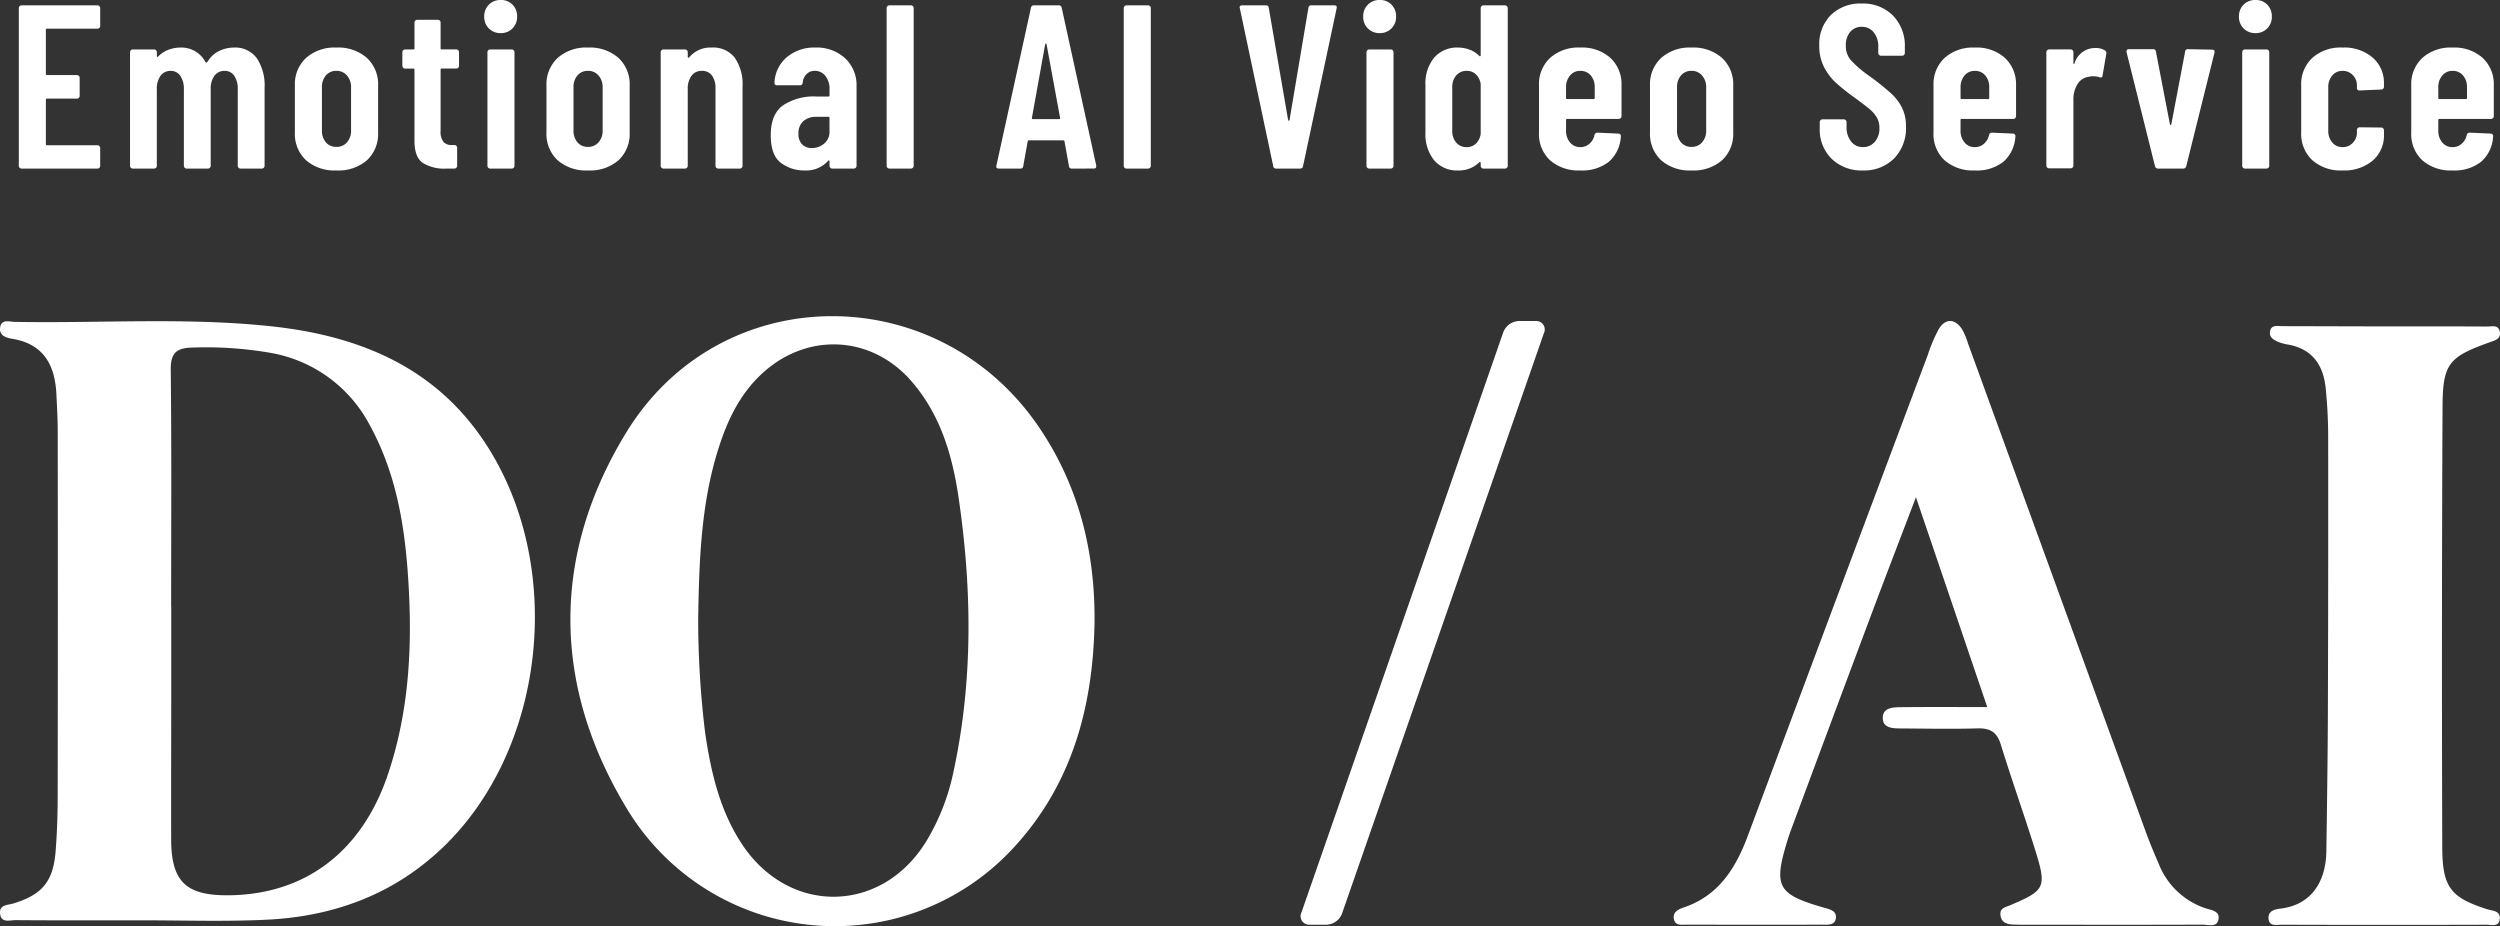
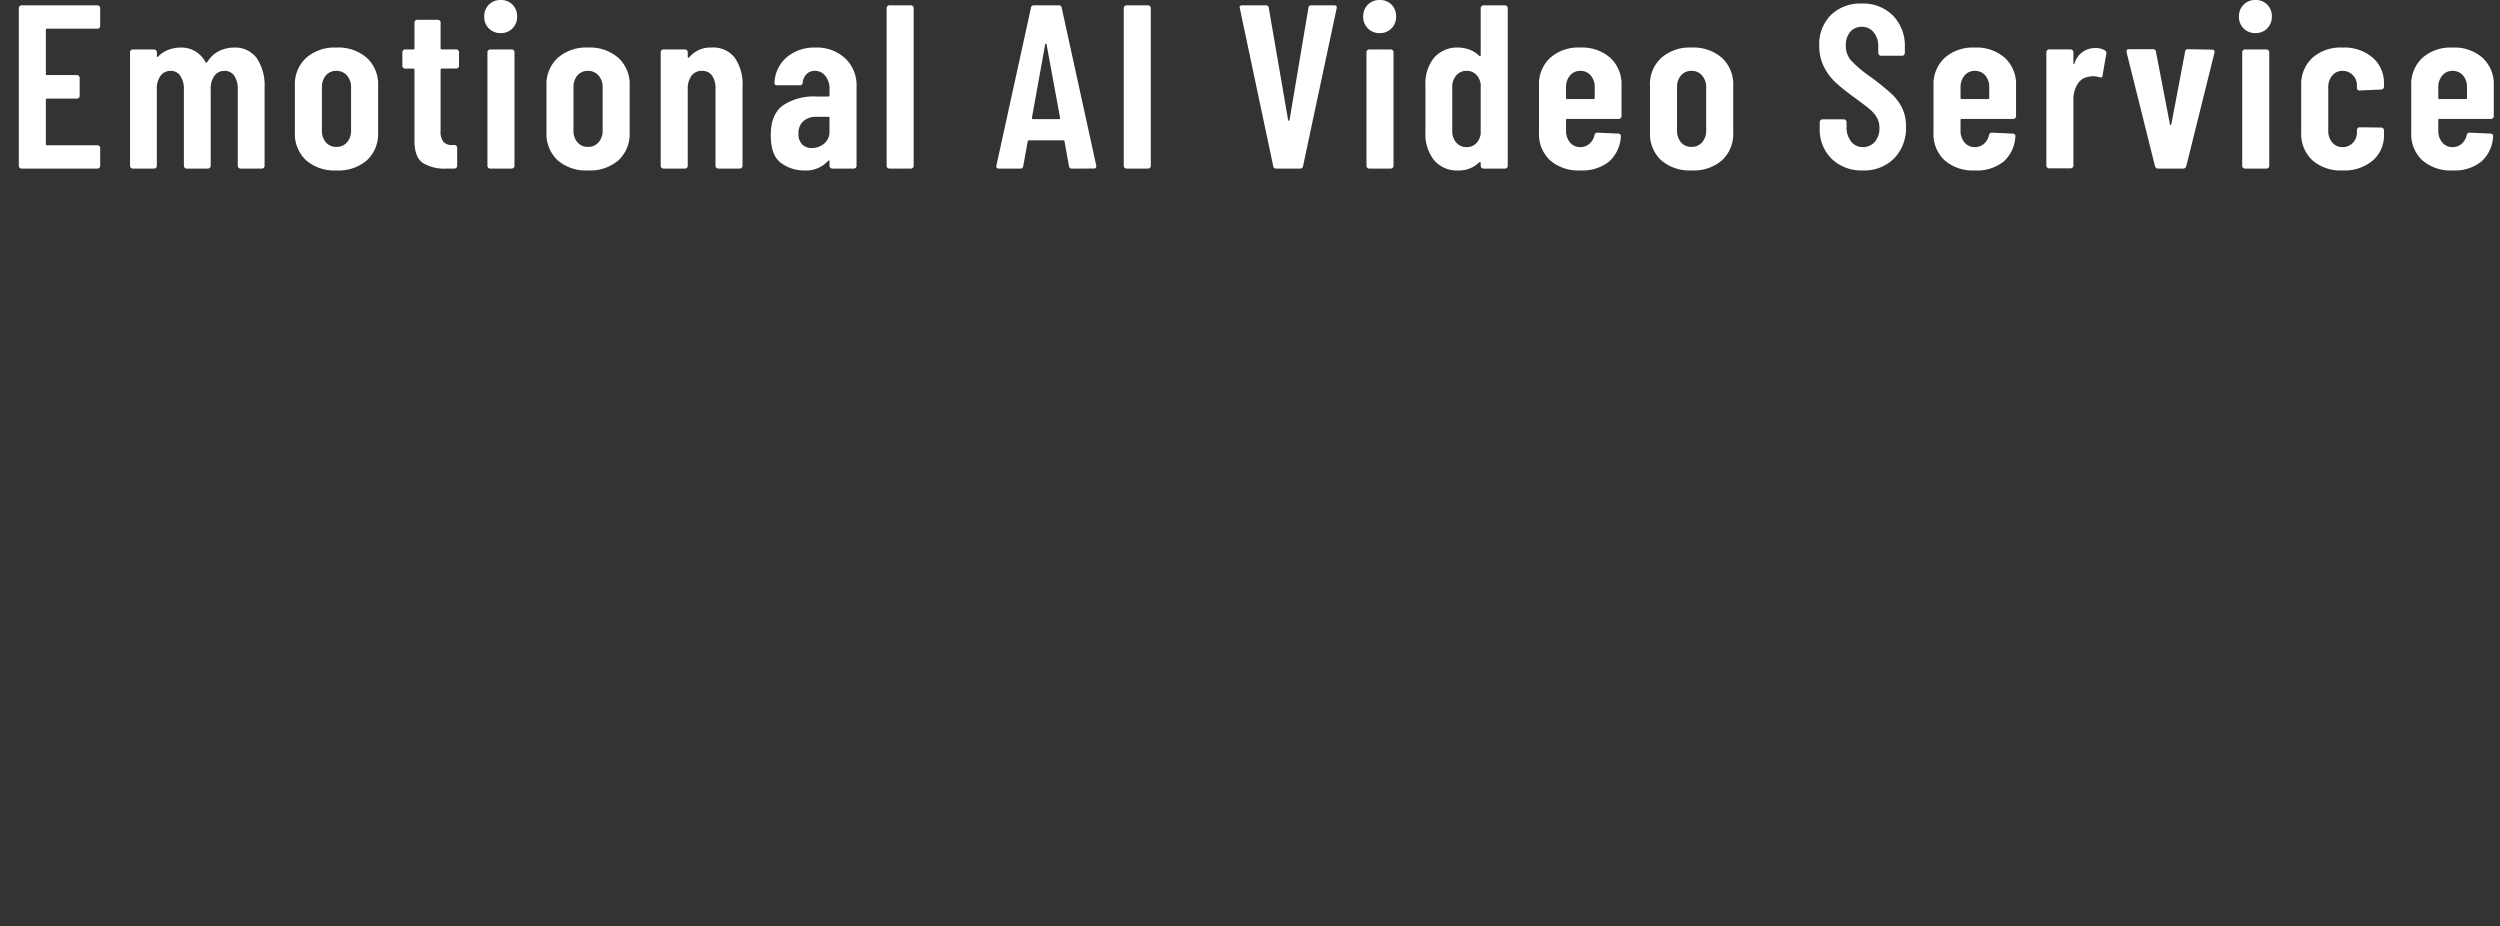
<svg xmlns="http://www.w3.org/2000/svg" width="493.228" height="182.726">
  <rect width="100%" height="100%" fill="#333333" stroke="none" />
  <defs>
    <clipPath id="clip-path">
-       <path id="長方形_136" data-name="長方形 136" fill="#fff" d="M0 0h493.228v120.348H0z" />
-     </clipPath>
+       </clipPath>
  </defs>
  <g id="グループ_132" data-name="グループ 132" transform="translate(-92.772 -472.008)">
    <path id="パス_258" data-name="パス 258" d="M18.538-28.152a.532.532 0 01-.161.391.532.532 0 01-.391.161H8.05a.2.2 0 00-.23.23v8.694a.2.2 0 00.23.23h5.888a.532.532 0 01.391.161.532.532 0 01.161.391v3.542a.532.532 0 01-.161.391.532.532 0 01-.391.161H8.05a.2.2 0 00-.23.23v8.74a.2.2 0 00.23.23h9.936a.532.532 0 01.391.161.532.532 0 01.161.391v3.5a.532.532 0 01-.161.391.532.532 0 01-.391.157H3.036a.532.532 0 01-.391-.161.532.532 0 01-.161-.391v-31.1a.532.532 0 01.161-.391.532.532 0 01.391-.161h14.95a.532.532 0 01.391.161.532.532 0 01.161.391zM44.9-23.874a5.272 5.272 0 014.531 2.093 9.648 9.648 0 011.541 5.819v15.41a.532.532 0 01-.161.391.532.532 0 01-.395.161H46.23a.532.532 0 01-.391-.161.532.532 0 01-.161-.391v-15.042a4.612 4.612 0 00-.69-2.714 2.2 2.2 0 00-1.886-.966 2.4 2.4 0 00-2.024.966 4.31 4.31 0 00-.736 2.668V-.552a.532.532 0 01-.161.391.532.532 0 01-.391.161H35.6a.532.532 0 01-.391-.161.532.532 0 01-.161-.391v-15.042a4.5 4.5 0 00-.713-2.714 2.212 2.212 0 00-1.863-.966 2.4 2.4 0 00-2.024.966 4.31 4.31 0 00-.736 2.668V-.552a.532.532 0 01-.161.391.532.532 0 01-.387.161h-4.186a.532.532 0 01-.391-.161.532.532 0 01-.161-.391v-22.4a.532.532 0 01.161-.391.532.532 0 01.391-.161h4.186a.532.532 0 01.391.161.532.532 0 01.161.391v.736a.185.185 0 00.092.184q.092.046.184-.092a5.581 5.581 0 012.07-1.334 6.629 6.629 0 012.254-.414 5.348 5.348 0 015.014 2.9q.138.184.414-.138a5.379 5.379 0 012.323-2.116 6.725 6.725 0 012.833-.648zM65.136.368a8.491 8.491 0 01-6-2.024 7.1 7.1 0 01-2.188-5.474v-9.246a7.078 7.078 0 012.208-5.451 8.45 8.45 0 015.98-2.047 8.517 8.517 0 016.026 2.047 7.078 7.078 0 012.208 5.451v9.246a7.1 7.1 0 01-2.185 5.474A8.56 8.56 0 0165.136.368zm0-4.646a2.681 2.681 0 002.093-.9 3.413 3.413 0 00.805-2.369v-8.464a3.433 3.433 0 00-.805-2.346 2.65 2.65 0 00-2.093-.92 2.611 2.611 0 00-2.07.9 3.476 3.476 0 00-.782 2.369v8.464a3.476 3.476 0 00.782 2.369 2.611 2.611 0 002.07.897zm24.2-16.008a.532.532 0 01-.161.391.532.532 0 01-.391.161h-2.856a.2.2 0 00-.23.23v12.052a3.214 3.214 0 00.6 2.231 2.254 2.254 0 001.794.575h.322a.532.532 0 01.391.161.532.532 0 01.161.391v3.542a.532.532 0 01-.161.391.532.532 0 01-.393.161h-1.564a8.009 8.009 0 01-4.715-1.15q-1.587-1.15-1.587-4.324V-19.5a.2.2 0 00-.23-.23h-1.61a.532.532 0 01-.391-.161.532.532 0 01-.161-.391v-2.668a.532.532 0 01.161-.391.532.532 0 01.391-.161h1.61a.2.2 0 00.23-.23V-28.8a.532.532 0 01.161-.391.532.532 0 01.391-.161h4.048a.532.532 0 01.391.161.532.532 0 01.161.391v5.06a.2.2 0 00.23.23h2.852a.532.532 0 01.391.161.532.532 0 01.161.391zm8.234-6.44a3.177 3.177 0 01-2.346-.92 3.177 3.177 0 01-.92-2.346 3.177 3.177 0 01.92-2.346 3.177 3.177 0 012.346-.92 3.1 3.1 0 012.323.92 3.221 3.221 0 01.9 2.346 3.177 3.177 0 01-.92 2.346 3.121 3.121 0 01-2.307.92zM95.5 0a.532.532 0 01-.4-.161.532.532 0 01-.161-.391v-22.4a.532.532 0 01.161-.391.532.532 0 01.391-.161h4.232a.532.532 0 01.391.161.532.532 0 01.161.391v22.4a.532.532 0 01-.161.391.532.532 0 01-.386.161zm19.27.368a8.491 8.491 0 01-6-2.024 7.1 7.1 0 01-2.185-5.474v-9.246a7.078 7.078 0 012.208-5.451 8.45 8.45 0 015.98-2.047 8.517 8.517 0 016.026 2.047A7.078 7.078 0 01123-16.376v9.246a7.1 7.1 0 01-2.185 5.474A8.56 8.56 0 01114.77.368zm0-4.646a2.681 2.681 0 002.093-.9 3.413 3.413 0 00.805-2.369v-8.464a3.433 3.433 0 00-.805-2.346 2.65 2.65 0 00-2.093-.92 2.611 2.611 0 00-2.07.9 3.476 3.476 0 00-.782 2.369v8.464a3.476 3.476 0 00.782 2.369 2.611 2.611 0 002.07.897zm24.426-19.6a5.367 5.367 0 014.531 2 9.141 9.141 0 011.541 5.681V-.552a.532.532 0 01-.161.391.532.532 0 01-.391.161h-4.232a.532.532 0 01-.391-.161.532.532 0 01-.161-.391v-15.226a4.218 4.218 0 00-.69-2.576 2.324 2.324 0 00-1.978-.92 2.452 2.452 0 00-2.07.966 4.31 4.31 0 00-.736 2.668V-.552a.532.532 0 01-.161.391.532.532 0 01-.391.161h-4.232a.532.532 0 01-.391-.161.532.532 0 01-.161-.391v-22.4a.532.532 0 01.161-.391.532.532 0 01.391-.161h4.232a.532.532 0 01.391.161.532.532 0 01.161.391v.92a.142.142 0 00.115.161q.115.023.253-.161a5.424 5.424 0 014.374-1.842zm20.424 0a8.254 8.254 0 015.888 2.116 7.279 7.279 0 012.254 5.566V-.552a.532.532 0 01-.161.391.532.532 0 01-.391.161h-4.232a.532.532 0 01-.391-.161.532.532 0 01-.161-.391v-.874a.185.185 0 00-.092-.184q-.092-.046-.184.092a5.828 5.828 0 01-4.692 1.886 7.516 7.516 0 01-4.623-1.5q-2-1.5-2-5.451 0-4.14 2.415-5.888a10.97 10.97 0 016.555-1.748h2.395a.2.2 0 00.23-.23v-1.2a3.988 3.988 0 00-.828-2.645 2.591 2.591 0 00-2.07-.989 2.227 2.227 0 00-1.61.621 2.741 2.741 0 00-.782 1.679.536.536 0 01-.6.552h-4.462q-.552 0-.506-.552a6.946 6.946 0 012.461-5.014 8.358 8.358 0 015.587-1.877zm-.69 19.826a3.717 3.717 0 002.438-.874 2.988 2.988 0 001.058-2.438v-2.618a.2.2 0 00-.23-.23H159.8a3.687 3.687 0 00-2.53.851 3.106 3.106 0 00-.966 2.461 2.85 2.85 0 00.736 2.139 2.6 2.6 0 001.89.713zM174.248 0a.532.532 0 01-.391-.161.532.532 0 01-.161-.391v-31.1a.532.532 0 01.161-.391.532.532 0 01.391-.161h4.232a.532.532 0 01.391.161.532.532 0 01.161.391v31.1a.532.532 0 01-.161.391.532.532 0 01-.391.161zm36.018 0a.519.519 0 01-.6-.506l-.874-4.83q0-.23-.276-.23H201.8q-.276 0-.276.23l-.874 4.83a.519.519 0 01-.6.506h-4.186q-.644 0-.506-.6l6.808-31.1a.551.551 0 01.6-.506h4.876a.551.551 0 01.6.506L215.05-.6v.184q0 .414-.506.414zm-7.912-9.982q-.046.23.23.23h5.106q.276 0 .23-.23l-2.668-14.536q-.046-.138-.138-.138t-.138.138zM221.03 0a.532.532 0 01-.391-.161.532.532 0 01-.161-.391v-31.1a.532.532 0 01.161-.391.532.532 0 01.391-.161h4.232a.532.532 0 01.391.161.532.532 0 01.161.391v31.1a.532.532 0 01-.161.391.532.532 0 01-.391.161zm29.532 0a.551.551 0 01-.6-.506l-6.578-31.1-.046-.184q0-.414.506-.414h4.646a.519.519 0 01.6.506l3.818 22.126q.046.138.138.138t.138-.138l3.726-22.126a.519.519 0 01.6-.506h4.508q.6 0 .46.6l-6.624 31.1a.551.551 0 01-.6.506zm20.424-26.726a3.178 3.178 0 01-2.346-.92 3.178 3.178 0 01-.92-2.346 3.178 3.178 0 01.92-2.346 3.178 3.178 0 012.346-.92 3.1 3.1 0 012.323.92 3.221 3.221 0 01.9 2.346 3.178 3.178 0 01-.92 2.346 3.121 3.121 0 01-2.303.92zM268.916 0a.532.532 0 01-.391-.161.532.532 0 01-.161-.391v-22.4a.532.532 0 01.161-.391.532.532 0 01.391-.161h4.232a.532.532 0 01.391.161.532.532 0 01.161.391v22.4a.532.532 0 01-.161.391.532.532 0 01-.391.161zM290.9-31.648a.532.532 0 01.161-.391.532.532 0 01.391-.161h4.232a.532.532 0 01.391.161.532.532 0 01.161.391v31.1a.532.532 0 01-.161.391.532.532 0 01-.391.161h-4.232a.532.532 0 01-.391-.161.532.532 0 01-.161-.391V-1.1a.185.185 0 00-.092-.184.15.15 0 00-.184.046 5.7 5.7 0 01-4.14 1.61 5.907 5.907 0 01-4.784-2.028 8.16 8.16 0 01-1.7-5.428v-9.338a8.052 8.052 0 011.725-5.474 5.986 5.986 0 014.761-1.978 6.452 6.452 0 012.162.391 5.258 5.258 0 011.978 1.265.15.15 0 00.184.046.185.185 0 00.092-.184zm-2.76 27.416a2.539 2.539 0 001.84-.713 3.258 3.258 0 00.92-1.909v-9.8a3.258 3.258 0 00-.92-1.909 2.539 2.539 0 00-1.84-.713 2.611 2.611 0 00-2.07.9 3.476 3.476 0 00-.782 2.369V-7.5a3.476 3.476 0 00.782 2.369 2.611 2.611 0 002.074.899zm30.544-6.118a.532.532 0 01-.161.391.532.532 0 01-.391.161H307.97a.2.2 0 00-.23.23V-7.5a3.5 3.5 0 00.782 2.346 2.533 2.533 0 002.024.92 2.66 2.66 0 001.817-.667 3.106 3.106 0 00.989-1.725.577.577 0 01.6-.46l4.094.184a.532.532 0 01.391.161.472.472 0 01.115.437 7.127 7.127 0 01-2.352 4.947 8.459 8.459 0 01-5.654 1.725 8.483 8.483 0 01-5.957-2 7.025 7.025 0 01-2.189-5.452v-9.338a7.059 7.059 0 012.185-5.405 8.365 8.365 0 015.957-2.047 8.365 8.365 0 015.957 2.047 7.059 7.059 0 012.185 5.405zm-8.142-8.924a2.533 2.533 0 00-2.024.92 3.5 3.5 0 00-.782 2.346v2.07a.2.2 0 00.23.23h5.2a.2.2 0 00.23-.23v-2.07a3.476 3.476 0 00-.782-2.369 2.611 2.611 0 00-2.068-.897zM332.488.368a8.491 8.491 0 01-6-2.024A7.1 7.1 0 01324.3-7.13v-9.246a7.078 7.078 0 012.208-5.451 8.45 8.45 0 015.98-2.047 8.517 8.517 0 016.026 2.047 7.078 7.078 0 012.208 5.451v9.246a7.1 7.1 0 01-2.185 5.474 8.56 8.56 0 01-6.049 2.024zm0-4.646a2.681 2.681 0 002.093-.9 3.413 3.413 0 00.805-2.369v-8.464a3.433 3.433 0 00-.805-2.346 2.65 2.65 0 00-2.093-.92 2.611 2.611 0 00-2.07.9 3.476 3.476 0 00-.782 2.369v8.464a3.476 3.476 0 00.782 2.369 2.611 2.611 0 002.07.897zM366.3.368a8.427 8.427 0 01-6.164-2.3 8.062 8.062 0 01-2.346-6.026v-1.2a.532.532 0 01.161-.391.532.532 0 01.391-.161h4.186a.532.532 0 01.391.161.532.532 0 01.161.391v.92a4.453 4.453 0 00.9 2.9 2.855 2.855 0 002.323 1.1 3 3 0 002.346-1.035A3.967 3.967 0 00369.564-8a4.061 4.061 0 00-.506-2.07 6.423 6.423 0 00-1.426-1.656q-.92-.782-2.944-2.254a41.053 41.053 0 01-3.7-2.944 11.122 11.122 0 01-2.346-3.1 9.01 9.01 0 01-.943-4.209 8.113 8.113 0 012.3-6.072 8.3 8.3 0 016.072-2.254 8.29 8.29 0 016.164 2.369 8.534 8.534 0 012.346 6.279v1.1a.532.532 0 01-.161.391.532.532 0 01-.391.161h-4.14a.532.532 0 01-.391-.161.532.532 0 01-.161-.391v-1.2a4.359 4.359 0 00-.9-2.875 2.926 2.926 0 00-2.369-1.081 2.87 2.87 0 00-2.254.989 3.991 3.991 0 00-.874 2.737 4.281 4.281 0 00.943 2.806 22.076 22.076 0 003.7 3.174 53.576 53.576 0 014.232 3.381 9.959 9.959 0 012.208 2.875 8.246 8.246 0 01.782 3.726A8.534 8.534 0 01372.462-2 8.29 8.29 0 01366.3.368zm30.22-10.718a.532.532 0 01-.161.391.532.532 0 01-.391.161H385.8a.2.2 0 00-.23.23V-7.5a3.5 3.5 0 00.782 2.346 2.533 2.533 0 002.024.92A2.66 2.66 0 00390.2-4.9a3.106 3.106 0 00.989-1.725.577.577 0 01.6-.46l4.094.184a.532.532 0 01.391.161.472.472 0 01.115.437 7.127 7.127 0 01-2.346 4.945 8.459 8.459 0 01-5.665 1.726 8.483 8.483 0 01-5.957-2 7.025 7.025 0 01-2.185-5.451v-9.338a7.059 7.059 0 012.185-5.405 8.365 8.365 0 015.957-2.047 8.365 8.365 0 015.957 2.047 7.059 7.059 0 012.185 5.405zm-8.142-8.924a2.533 2.533 0 00-2.024.92 3.5 3.5 0 00-.782 2.346v2.07a.2.2 0 00.23.23H391a.2.2 0 00.23-.23v-2.07a3.476 3.476 0 00-.782-2.369 2.611 2.611 0 00-2.07-.897zm23.736-4.508a3.461 3.461 0 011.932.46.6.6 0 01.276.69l-.736 4.278q-.046.552-.644.322a4.372 4.372 0 00-1.2-.184 3.511 3.511 0 00-1.012.138 2.925 2.925 0 00-2.093 1.449 5.493 5.493 0 00-.8 3.013V-.6a.532.532 0 01-.161.391.532.532 0 01-.391.161h-4.232a.532.532 0 01-.391-.161.532.532 0 01-.162-.391v-22.354a.532.532 0 01.161-.391.532.532 0 01.391-.161h4.232a.532.532 0 01.391.161.532.532 0 01.161.391v2.116q0 .184.092.207t.138-.161a4.207 4.207 0 014.048-2.99zM424.58 0a.606.606 0 01-.644-.46l-5.612-22.494v-.184q0-.414.506-.414h4.692a.519.519 0 01.6.506L426.88-8.74q.046.138.138.138t.138-.138l2.714-14.306a.519.519 0 01.6-.506l4.692.092q.644 0 .506.6L430.1-.46a.606.606 0 01-.644.46zm19.182-26.726a3.178 3.178 0 01-2.346-.92 3.178 3.178 0 01-.92-2.346 3.178 3.178 0 01.92-2.346 3.178 3.178 0 012.346-.92 3.1 3.1 0 012.323.92 3.221 3.221 0 01.9 2.346 3.178 3.178 0 01-.92 2.346 3.121 3.121 0 01-2.303.92zM441.692 0a.532.532 0 01-.391-.161.532.532 0 01-.161-.391v-22.4a.532.532 0 01.161-.391.532.532 0 01.391-.161h4.232a.532.532 0 01.391.161.532.532 0 01.161.391v22.4a.532.532 0 01-.161.391.532.532 0 01-.391.161zm19.228.368a8.423 8.423 0 01-5.957-2.024 7.1 7.1 0 01-2.185-5.474v-9.292a7.059 7.059 0 012.185-5.405 8.365 8.365 0 015.957-2.047 8.57 8.57 0 015.98 2 6.559 6.559 0 012.208 5.083v.644a.532.532 0 01-.161.391.532.532 0 01-.391.161l-4.232.184a.488.488 0 01-.552-.552v-.46a2.817 2.817 0 00-.8-2 2.7 2.7 0 00-2.047-.851 2.533 2.533 0 00-2.024.92 3.5 3.5 0 00-.782 2.346V-7.5a3.5 3.5 0 00.782 2.346 2.533 2.533 0 002.024.92 2.7 2.7 0 002.047-.851 2.873 2.873 0 00.8-2.047v-.46a.532.532 0 01.161-.391.532.532 0 01.391-.161l4.232.046a.532.532 0 01.391.161.532.532 0 01.161.391v.828a6.522 6.522 0 01-2.208 5.131 8.7 8.7 0 01-5.98 1.955zm29.854-10.718a.532.532 0 01-.161.391.532.532 0 01-.391.161h-10.166a.2.2 0 00-.23.23V-7.5a3.5 3.5 0 00.782 2.346 2.533 2.533 0 002.024.92 2.66 2.66 0 001.817-.667 3.106 3.106 0 00.989-1.725.577.577 0 01.6-.46l4.094.184a.532.532 0 01.391.161.472.472 0 01.115.437 7.127 7.127 0 01-2.346 4.945 8.459 8.459 0 01-5.66 1.727 8.483 8.483 0 01-5.957-2 7.025 7.025 0 01-2.185-5.451v-9.338a7.059 7.059 0 012.185-5.405 8.365 8.365 0 015.957-2.047 8.365 8.365 0 015.957 2.047 7.059 7.059 0 012.185 5.405zm-8.142-8.924a2.533 2.533 0 00-2.024.92 3.5 3.5 0 00-.782 2.346v2.07a.2.2 0 00.23.23h5.2a.2.2 0 00.23-.23v-2.07a3.476 3.476 0 00-.782-2.369 2.611 2.611 0 00-2.072-.897z" transform="translate(94 505.266)" fill="#fff" />
    <g id="グループ_206" data-name="グループ 206" transform="translate(92.772 534.386)">
      <g id="グループ_206-2" data-name="グループ 206" clip-path="url(#clip-path)" fill="#fff">
        <path id="パス_252" data-name="パス 252" d="M28.333 119.194c-8.43 0-16.859.029-25.289-.036-1.089-.008-2.8.64-3.025-1.246-.217-1.828 1.5-1.7 2.624-2.042 5.633-1.731 7.841-4.292 8.322-10.2.306-3.773.411-7.573.417-11.36q.054-35.814.007-71.627c0-2.384-.146-4.769-.252-7.153C10.872 9.751 8.708 5.49 2.39 4.459 1.115 4.252-.277 3.756.048 2.106c.306-1.561 1.831-1 2.809-.982C19.706 1.436 36.593.2 53.4 1.985c17.8 1.891 33.2 8.3 43.1 24.244 14.987 24.152 10.888 59.382-9.1 78.556-9.667 9.274-21.475 13.619-34.628 14.279-8.129.407-16.3.131-24.443.131m5.434-61.861h.024V74.6c-.007 9.543-.043 19.087-.017 28.63.022 8.289 2.881 11.069 11.208 11.023 15.1-.083 26.376-8.492 31.551-23.838 4.379-12.978 4.9-26.408 3.914-39.927-.734-10.128-2.542-20.01-7.535-29.067A27.387 27.387 0 0053.124 7.193a73.982 73.982 0 00-15.1-1c-3.154.055-4.378.994-4.338 4.411.18 15.576.079 31.155.079 46.734" />
        <path id="パス_253" data-name="パス 253" d="M215.943 60.364c-.283 17.1-4.655 32.775-16.807 45.388a47.9 47.9 0 01-75.651-8.909c-14.512-24.149-14.7-49.709.041-73.849 18.6-30.462 61.627-30.55 81.587-.9 7.78 11.556 10.95 24.449 10.831 38.276m-78.2-.467a185.211 185.211 0 001.37 22.244c1.118 7.672 2.84 15.191 7.125 21.8 9.422 14.528 28.2 14.019 36.859-.933a43.517 43.517 0 004.873-12.471c4.026-18.174 3.838-36.465 1.148-54.766-1.233-8.389-3.607-16.445-9.378-23.033-7.736-8.831-20.071-9.575-28.889-1.874-4.727 4.13-7.304 9.53-9.134 15.33-3.465 10.965-3.787 22.331-3.975 33.7" />
-         <path id="パス_254" data-name="パス 254" d="M392.071 77.132L378 35.718c-3.19 8.37-5.983 15.606-8.706 22.871q-7.671 20.472-15.273 40.97c-.488 1.312-.995 2.621-1.4 3.959-2.753 9.02-1.944 10.52 7.106 13.146 1.236.359 2.765.622 2.456 2.244-.256 1.346-1.76 1.144-2.86 1.145q-13.284.024-26.566-.006c-.937 0-2.189.259-2.491-1-.326-1.357.671-1.973 1.839-2.361 6.925-2.308 10.325-7.727 12.723-14.165Q362.54 55.03 380.365 7.572A29.991 29.991 0 01382.5 2.55c1.3-2.173 3.233-2.1 4.617.06a13.57 13.57 0 011.131 2.71l35.123 96.5c.768 2.107 1.645 4.176 2.533 6.238a15.031 15.031 0 009.151 8.735c1.1.383 2.9.485 2.64 2.154-.268 1.741-2.016 1.1-3.131 1.1-11.948.046-23.9.022-35.844.014-.561 0-1.124-.008-1.686-.04-1.226-.07-2.207-.475-2.366-1.881-.146-1.344.921-1.505 1.823-1.883 7.034-2.966 7.35-3.519 5.026-10.957-2.174-6.959-4.627-13.83-6.779-20.794-.762-2.47-2.118-3.25-4.6-3.178-5.055.145-10.119.04-15.178.01-1.578-.009-3.519-.073-3.506-2.1.013-2.007 2.007-2.077 3.539-2.093 5.461-.057 10.923-.023 17.087-.023" />
        <path id="パス_255" data-name="パス 255" d="M470.475 2.022c6.742 0 13.483-.02 20.226.024.88.006 2.152-.416 2.467.92.362 1.535-.969 1.824-2 2.192-7.989 2.864-9.233 4.2-9.275 12.573q-.2 43.587-.055 87.174c.022 7.828 1.75 9.835 8.9 12.116.965.308 2.518.228 2.449 1.806-.077 1.76-1.635 1.237-2.6 1.24q-20.226.063-40.45-.005c-1.014 0-2.509.416-2.583-1.3-.061-1.5 1.369-1.755 2.385-1.881 6.206-.758 8.951-5.474 9.032-11.32.127-9.121.265-18.244.3-27.365q.094-27.164.058-54.327a96.27 96.27 0 00-.492-9.665c-.453-4.436-2.527-7.66-7.251-8.571a10.142 10.142 0 01-2.03-.523c-.9-.386-1.907-.891-1.7-2.1.239-1.387 1.505-1.035 2.388-1.041z" />
-         <path id="パス_256" data-name="パス 256" d="M261.726 120.064a3.433 3.433 0 003.023-2.149L304.594 3.366a1.671 1.671 0 00-1.438-2.41h-3.526a3.435 3.435 0 00-3.023 2.15L256.771 117.63a1.686 1.686 0 001.429 2.434z" />
      </g>
    </g>
  </g>
</svg>